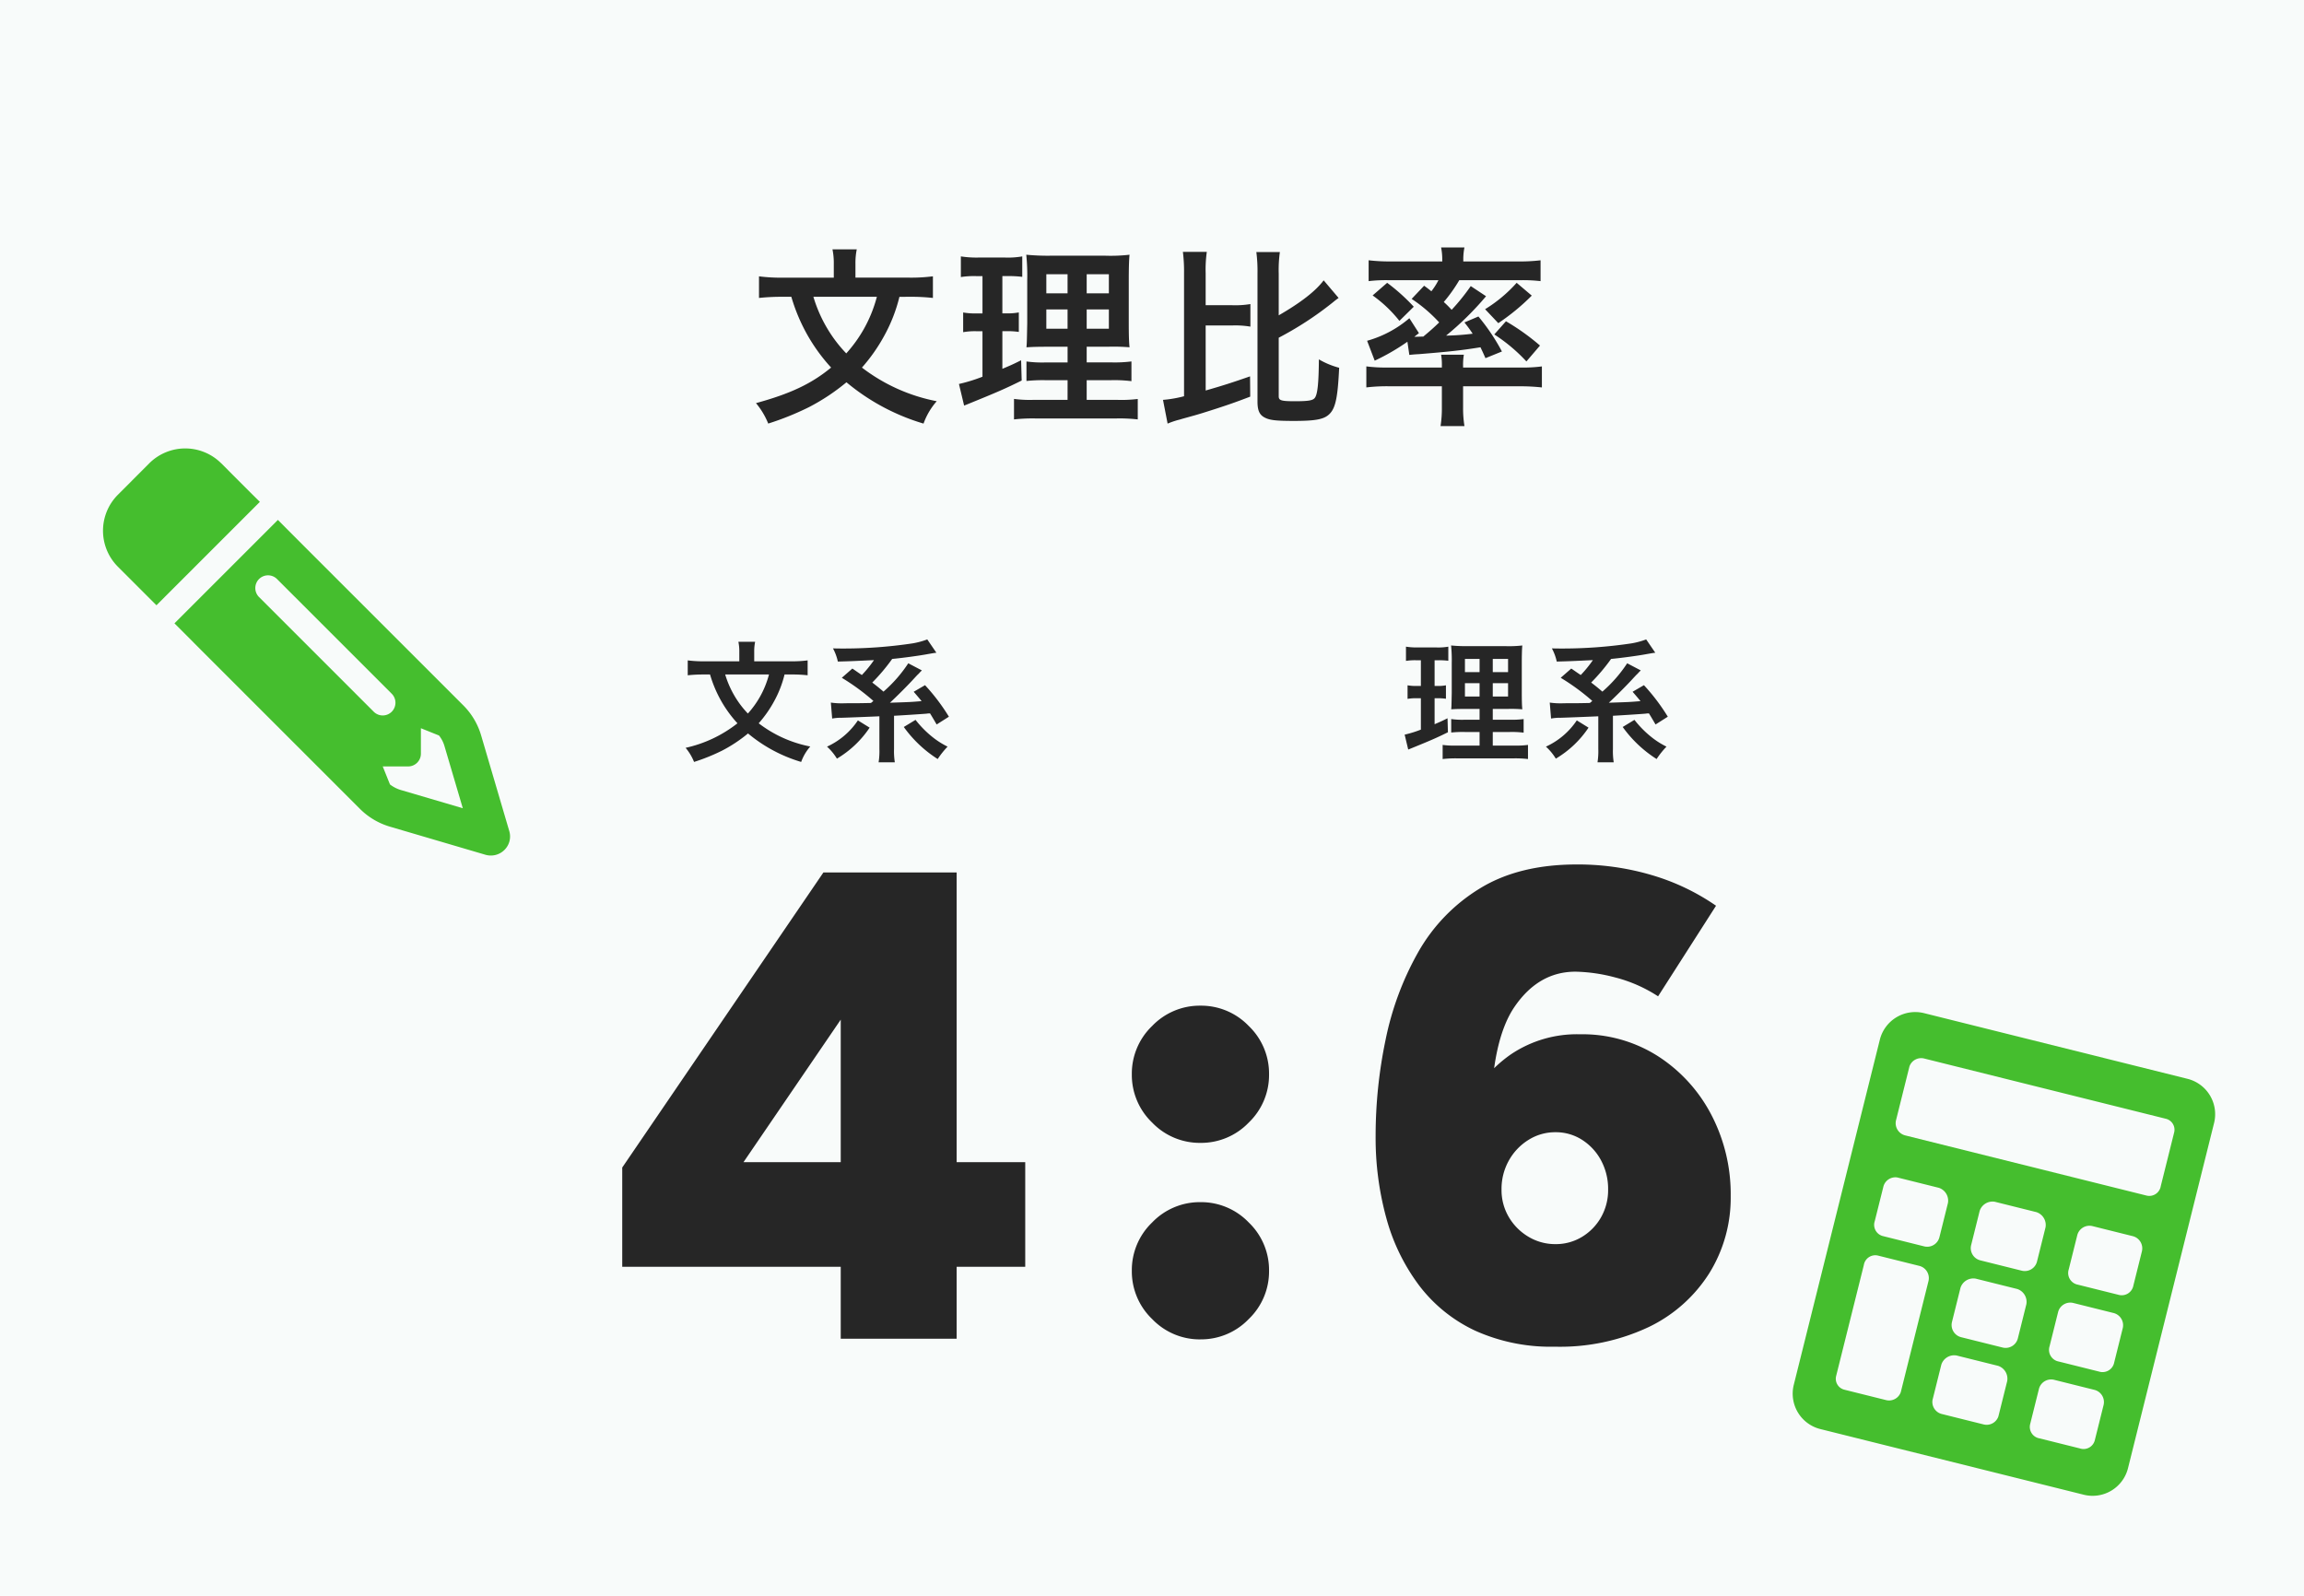
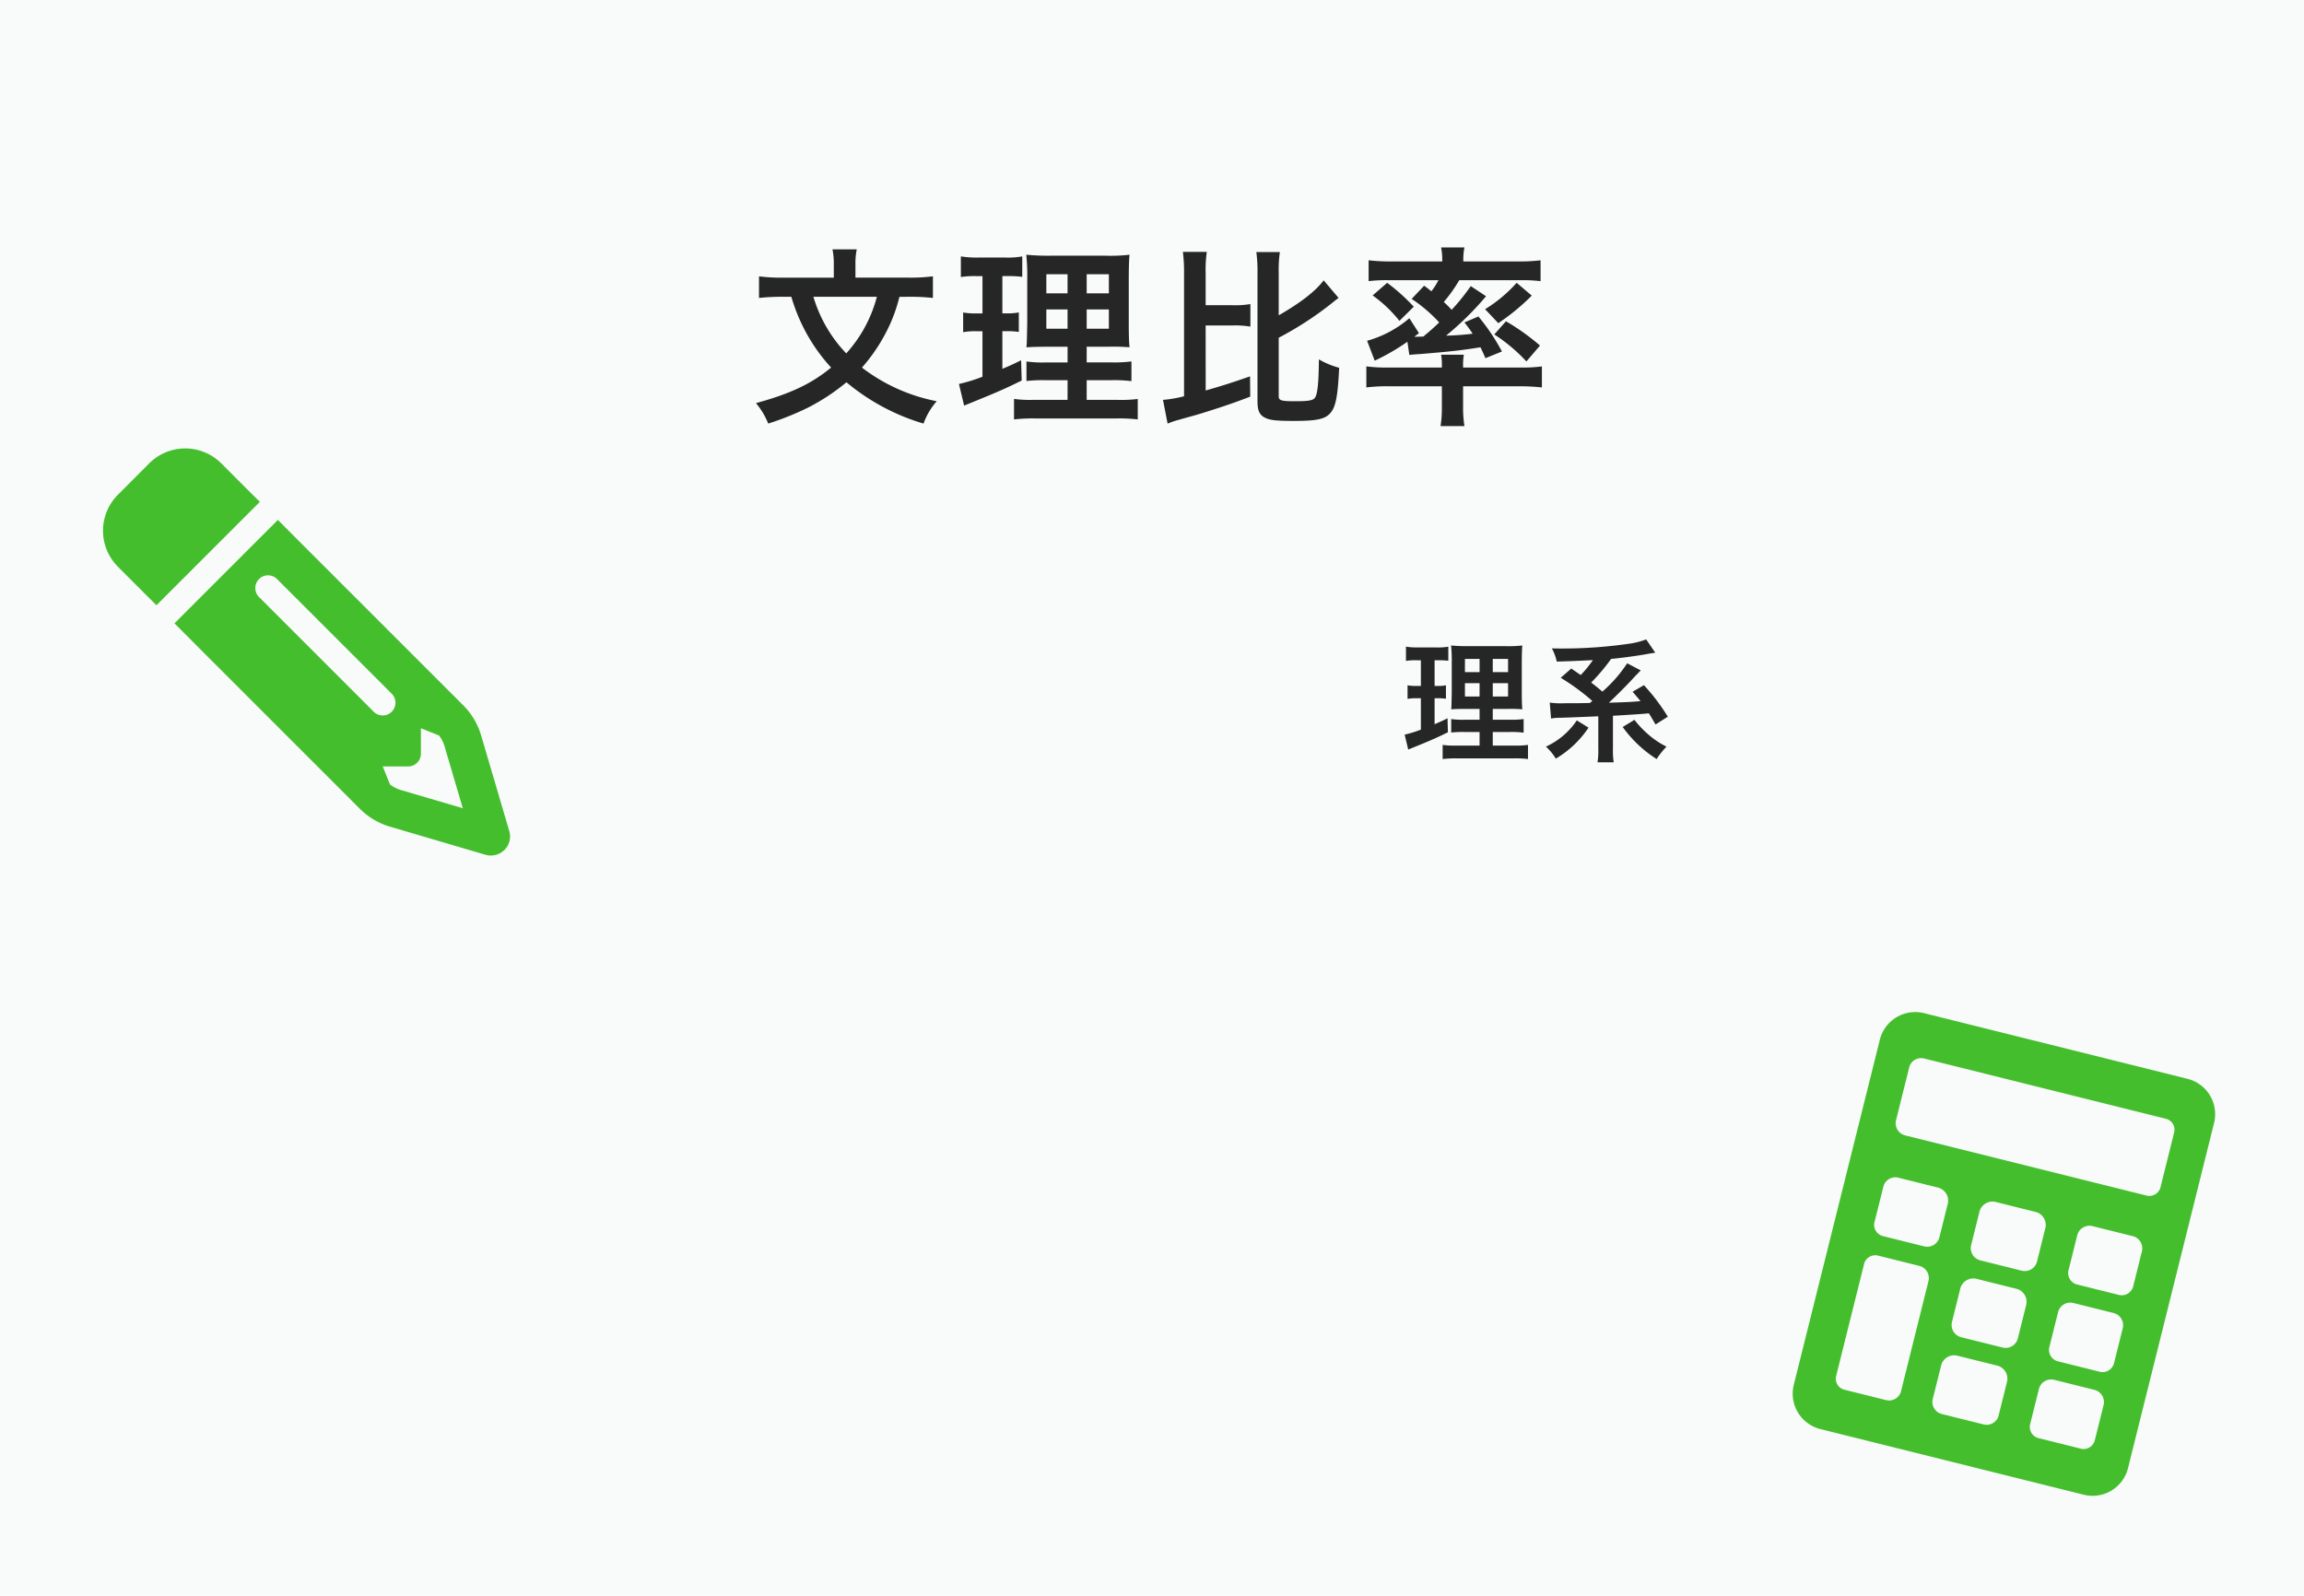
<svg xmlns="http://www.w3.org/2000/svg" width="349.333" height="242" viewBox="0 0 349.333 242">
  <g id="グループ_16605" data-name="グループ 16605" transform="translate(-8118.666 8359)">
    <rect id="長方形_16778" data-name="長方形 16778" width="349.333" height="242" transform="translate(8118.666 -8359)" fill="#f8fbfa" />
    <path id="パス_51182" data-name="パス 51182" d="M-36.424-16.994a29.909,29.909,0,0,1,3.538.174V-20.1a25.714,25.714,0,0,1-3.654.2h-8.091v-2.088a10.184,10.184,0,0,1,.2-2.2h-3.683a10.284,10.284,0,0,1,.2,2.233v2.059h-7.714a25.816,25.816,0,0,1-3.625-.2v3.277a31.685,31.685,0,0,1,3.538-.174h1.363a27.435,27.435,0,0,0,2.61,6.09,26.91,26.91,0,0,0,3.422,4.64C-51.3-3.8-54.52-2.291-59.711-.87a11.6,11.6,0,0,1,1.856,3.1A42.815,42.815,0,0,0-51.678-.261a31.712,31.712,0,0,0,5.684-3.77A32.709,32.709,0,0,0-34.307,2.233a10.509,10.509,0,0,1,2-3.393,27.023,27.023,0,0,1-11.339-5.1,26.06,26.06,0,0,0,3.422-4.9,23.972,23.972,0,0,0,2.262-5.829Zm-4.959,0a20.615,20.615,0,0,1-2,4.93A20.966,20.966,0,0,1-46.023-8.41a20.682,20.682,0,0,1-2.784-3.625,21.143,21.143,0,0,1-2.2-4.959ZM-12.47-1.363h-5.191a18.289,18.289,0,0,1-2.929-.145V1.6a25.2,25.2,0,0,1,3.277-.145H-5.1A24.4,24.4,0,0,1-1.827,1.6v-3.1A20.189,20.189,0,0,1-4.9-1.363H-9.57V-4.35h3.741A20.7,20.7,0,0,1-2.784-4.2V-7.192a20.189,20.189,0,0,1-3.074.145H-9.57V-9.425h3.335a29.688,29.688,0,0,1,3.161.087c-.087-.841-.116-1.856-.116-3.886V-19.4c0-1.769.029-3.132.116-3.973a25.17,25.17,0,0,1-3.741.145h-8a34.552,34.552,0,0,1-3.915-.145,31.568,31.568,0,0,1,.145,3.886v6.554c-.058,2.929-.058,2.929-.116,3.6.87-.058,1.537-.087,3.48-.087h2.755v2.378h-3.248a17.362,17.362,0,0,1-2.987-.145v2.958a23.784,23.784,0,0,1,3.016-.116h3.219Zm0-19.053v2.9h-3.219v-2.9Zm2.9,0h3.364v2.9H-9.57Zm-2.9,5.336v2.929h-3.219V-15.08Zm2.9,0h3.364v2.929H-9.57Zm-15.8-5.046v5.655h-.9a10.577,10.577,0,0,1-2.03-.145v2.987a10.131,10.131,0,0,1,1.972-.145h.957v6.9a24.617,24.617,0,0,1-3.567,1.1l.783,3.277.58-.232c4.495-1.827,5.626-2.32,8.149-3.567l-.087-3.074c-1.276.638-1.624.783-2.842,1.3v-5.713h.667a12.1,12.1,0,0,1,1.827.116v-2.958a8.977,8.977,0,0,1-1.827.145h-.667v-5.655h.87a16.817,16.817,0,0,1,2.146.116v-3.1a12.664,12.664,0,0,1-2.581.174h-4.089a15.466,15.466,0,0,1-2.639-.174v3.132a12.224,12.224,0,0,1,2.175-.145ZM8.468-12.644h4a13.864,13.864,0,0,1,2.784.174v-3.422a13.864,13.864,0,0,1-2.784.174h-4v-4.843a19.33,19.33,0,0,1,.174-3.248H5.017a23.916,23.916,0,0,1,.174,3.248V-1.914A18.411,18.411,0,0,1,2-1.363l.7,3.6a12.146,12.146,0,0,1,1.595-.551c.232-.058.232-.058.609-.174C7.018.928,7.018.928,7.975.638c3.509-1.1,4.988-1.624,7.25-2.494L15.2-4.93c-2.581.9-4,1.363-6.728,2.146Zm11.078,1.856a50.636,50.636,0,0,0,8.033-5.22c.609-.493.609-.493,1.044-.812l-2.262-2.668c-1.218,1.624-3.451,3.364-6.815,5.307V-20.5a19.924,19.924,0,0,1,.174-3.277H16.153a22.4,22.4,0,0,1,.174,3.277V-1.1c0,1.305.29,2,1.073,2.407.754.406,1.711.522,4.437.522,3.451,0,4.7-.261,5.51-1.16.841-.928,1.16-2.581,1.363-6.9a12.316,12.316,0,0,1-3.074-1.276c-.029,3.6-.2,5.278-.609,5.829-.29.406-.986.522-3.016.522-2.088,0-2.465-.116-2.465-.754ZM39.7-16.675a22.424,22.424,0,0,1,4.176,3.567c-.87.841-1.334,1.247-2.407,2.146-.2,0-.986.029-1.044.029h-.319l.7-.551-1.45-2.262a16.8,16.8,0,0,1-6.409,3.422L34.1-7.308a32.862,32.862,0,0,0,4.959-2.871l.29,2c.261-.029.754-.087,1.421-.116,4.669-.377,6.5-.58,9.367-1.044.232.493.377.783.754,1.653L53.389-8.7a30.806,30.806,0,0,0-3.567-5.307l-2.117.9c.638.812.841,1.1,1.247,1.711a37.323,37.323,0,0,1-4.031.29,45.644,45.644,0,0,0,6.061-5.974l-2.32-1.537a31.454,31.454,0,0,1-2.9,3.6,15.321,15.321,0,0,0-1.189-1.189,23.291,23.291,0,0,0,2.349-3.306h9.309a22.783,22.783,0,0,1,3.016.145v-3.161a26.727,26.727,0,0,1-3.451.174H47.531v-.319a9,9,0,0,1,.174-1.8H44.167a9.089,9.089,0,0,1,.174,1.827v.29H36.6a26.85,26.85,0,0,1-3.422-.174v3.161a22.584,22.584,0,0,1,2.987-.145h7.6a10.126,10.126,0,0,1-1.073,1.682c-.435-.348-.58-.464-1.1-.841ZM44.283-3.422V-.2a17.348,17.348,0,0,1-.2,2.813h3.625A16.637,16.637,0,0,1,47.5-.2V-3.422h8.555a29.348,29.348,0,0,1,3.393.174v-3.19a21.8,21.8,0,0,1-2.987.174H47.5V-6.5a9.289,9.289,0,0,1,.116-1.711H44.167A8.9,8.9,0,0,1,44.283-6.5v.232H35.931a22.168,22.168,0,0,1-3.1-.174v3.19a26.327,26.327,0,0,1,3.393-.174ZM33.785-17.2a19.75,19.75,0,0,1,4.06,3.857l2.175-2.146a29.172,29.172,0,0,0-4.031-3.625Zm21.837-1.914a21.363,21.363,0,0,1-4.785,4l2,2.117a33.009,33.009,0,0,0,5.075-4.176Zm-3.393,7.83A25.489,25.489,0,0,1,57.1-7.192L59.16-9.6A34.057,34.057,0,0,0,54-13.282Z" transform="translate(8293 -8297)" fill="#262626" />
-     <path id="パス_51225" data-name="パス 51225" d="M34.138,0V-10.908H1.01V-25.957L31.512-70.7h20.2v43.935h10.4v15.857h-10.4V0ZM19.392-26.765H34.138V-48.379Zm69.286-2.929a10,10,0,0,1-7.323-3.08,10,10,0,0,1-3.08-7.323,10,10,0,0,1,3.08-7.323,10,10,0,0,1,7.323-3.08A10,10,0,0,1,96-47.42a10,10,0,0,1,3.08,7.323A10,10,0,0,1,96-32.774,10,10,0,0,1,88.678-29.694Zm0,29.8A10,10,0,0,1,81.355-2.98a10,10,0,0,1-3.08-7.322,10,10,0,0,1,3.08-7.323,10,10,0,0,1,7.323-3.08A10,10,0,0,1,96-17.625a10,10,0,0,1,3.08,7.323A10,10,0,0,1,96-2.98,10,10,0,0,1,88.678.1ZM142.41,1.212a27.871,27.871,0,0,1-12.07-2.424,22.783,22.783,0,0,1-8.434-6.767,30.132,30.132,0,0,1-5-10.15,45.818,45.818,0,0,1-1.667-12.676,71.137,71.137,0,0,1,1.515-14.544,45.126,45.126,0,0,1,4.949-13.282,26.724,26.724,0,0,1,9.342-9.646q5.908-3.636,14.7-3.636A39.448,39.448,0,0,1,157.105-70.3a33.848,33.848,0,0,1,9.747,4.646l-8.787,13.736a21.819,21.819,0,0,0-6.565-2.879,25.078,25.078,0,0,0-5.959-.858q-5.555,0-9.191,5.252t-3.636,17.372l-3.737-1.919a19.862,19.862,0,0,1,6.717-8.131,17.916,17.916,0,0,1,10.555-3.08,21.269,21.269,0,0,1,11.817,3.333,23.375,23.375,0,0,1,8.08,8.888,26.007,26.007,0,0,1,2.929,12.322,21.652,21.652,0,0,1-3.232,11.666,22.221,22.221,0,0,1-9.191,8.181A31.527,31.527,0,0,1,142.41,1.212Zm.1-15.554a7.6,7.6,0,0,0,4.04-1.111,8.146,8.146,0,0,0,2.879-2.98,8.341,8.341,0,0,0,1.06-4.191,9.117,9.117,0,0,0-1.06-4.394,8.326,8.326,0,0,0-2.879-3.131,7.348,7.348,0,0,0-4.04-1.161,7.6,7.6,0,0,0-4.09,1.161,8.585,8.585,0,0,0-2.98,3.131,8.786,8.786,0,0,0-1.111,4.394,8.044,8.044,0,0,0,1.111,4.191,8.421,8.421,0,0,0,2.98,2.98A7.858,7.858,0,0,0,142.511-14.342Z" transform="translate(8212 -8156)" fill="#262626" />
-     <path id="パス_51223" data-name="パス 51223" d="M16.68-11.72a20.627,20.627,0,0,1,2.44.12v-2.26a17.734,17.734,0,0,1-2.52.14H11.02v-1.44a7.023,7.023,0,0,1,.14-1.52H8.62a7.093,7.093,0,0,1,.14,1.54v1.42H3.44a17.8,17.8,0,0,1-2.5-.14v2.26a21.851,21.851,0,0,1,2.44-.12h.94a18.921,18.921,0,0,0,1.8,4.2,18.559,18.559,0,0,0,2.36,3.2A19.458,19.458,0,0,1,.62-.6,8,8,0,0,1,1.9,1.54,29.527,29.527,0,0,0,6.16-.18a21.871,21.871,0,0,0,3.92-2.6,22.558,22.558,0,0,0,8.06,4.32A7.248,7.248,0,0,1,19.52-.8,18.637,18.637,0,0,1,11.7-4.32,17.973,17.973,0,0,0,14.06-7.7a16.533,16.533,0,0,0,1.56-4.02Zm-3.42,0a14.217,14.217,0,0,1-1.38,3.4A14.459,14.459,0,0,1,10.06-5.8,14.264,14.264,0,0,1,8.14-8.3a14.581,14.581,0,0,1-1.52-3.42ZM29.08-7.7l-.36.3c-1.88.04-2.08.04-3.9.04a11.371,11.371,0,0,1-2.18-.1l.2,2.42a7.587,7.587,0,0,1,1.48-.12c.92-.02,4.8-.18,5.68-.22V-.42a10.711,10.711,0,0,1-.12,2.02h2.46a10.711,10.711,0,0,1-.12-2.02V-5.46c1.14-.06,3.96-.24,4.94-.32a2.87,2.87,0,0,1,.52-.04c.26.42.44.72,1,1.68l1.86-1.18a30.364,30.364,0,0,0-3.62-4.78l-1.72,1c.64.74.88,1.02,1.2,1.42-1.68.14-1.68.14-4.8.24.98-.9,2.84-2.76,3.7-3.72.3-.32.5-.54.6-.62.14-.14.22-.24.24-.26l.3-.3-2.06-1.08a20.818,20.818,0,0,1-3.76,4.3c-.72-.62-1-.84-1.7-1.38a29.011,29.011,0,0,0,3.02-3.58c1.5-.14,4.04-.48,5.32-.72,1.04-.18,1.04-.18,1.38-.22l-1.38-2.02a11.835,11.835,0,0,1-2.22.6,70.39,70.39,0,0,1-10.82.78c-.28,0-.7,0-1.26-.02a7.38,7.38,0,0,1,.74,2c2.12-.06,2.12-.06,5.48-.22a17.826,17.826,0,0,1-1.84,2.26c-.64-.42-1.1-.76-1.44-.98l-1.6,1.4a33.041,33.041,0,0,1,4.78,3.5ZM26.74-4.76A11.256,11.256,0,0,1,22.06-.78a8.274,8.274,0,0,1,1.5,1.82,15.394,15.394,0,0,0,4.96-4.7Zm6.96,1A18.573,18.573,0,0,0,38.84,1.1a12.932,12.932,0,0,1,1.5-1.88A12.388,12.388,0,0,1,38.3-2.04a15.5,15.5,0,0,1-2.82-2.8Z" transform="translate(8222 -8245)" fill="#262626" />
    <path id="パス_51224" data-name="パス 51224" d="M12-.94H8.42a12.613,12.613,0,0,1-2.02-.1V1.1A17.382,17.382,0,0,1,8.66,1h8.42a16.827,16.827,0,0,1,2.26.1V-1.04a13.924,13.924,0,0,1-2.12.1H14V-3h2.58a14.278,14.278,0,0,1,2.1.1V-4.96a13.924,13.924,0,0,1-2.12.1H14V-6.5h2.3a20.474,20.474,0,0,1,2.18.06c-.06-.58-.08-1.28-.08-2.68v-4.26c0-1.22.02-2.16.08-2.74a17.359,17.359,0,0,1-2.58.1H10.38a23.829,23.829,0,0,1-2.7-.1,21.772,21.772,0,0,1,.1,2.68v4.52C7.74-6.9,7.74-6.9,7.7-6.44c.6-.04,1.06-.06,2.4-.06H12v1.64H9.76a11.974,11.974,0,0,1-2.06-.1v2.04A16.4,16.4,0,0,1,9.78-3H12Zm0-13.14v2H9.78v-2Zm2,0h2.32v2H14ZM12-10.4v2.02H9.78V-10.4Zm2,0h2.32v2.02H14ZM3.1-13.88v3.9H2.48a7.294,7.294,0,0,1-1.4-.1v2.06a6.987,6.987,0,0,1,1.36-.1H3.1v4.76A16.978,16.978,0,0,1,.64-2.6L1.18-.34l.4-.16C4.68-1.76,5.46-2.1,7.2-2.96L7.14-5.08c-.88.44-1.12.54-1.96.9V-8.12h.46a8.346,8.346,0,0,1,1.26.08v-2.04a6.191,6.191,0,0,1-1.26.1H5.18v-3.9h.6a11.6,11.6,0,0,1,1.48.08v-2.14a8.734,8.734,0,0,1-1.78.12H2.66a10.666,10.666,0,0,1-1.82-.12v2.16a8.43,8.43,0,0,1,1.5-.1ZM29.08-7.7l-.36.3c-1.88.04-2.08.04-3.9.04a11.371,11.371,0,0,1-2.18-.1l.2,2.42a7.587,7.587,0,0,1,1.48-.12c.92-.02,4.8-.18,5.68-.22V-.42a10.711,10.711,0,0,1-.12,2.02h2.46a10.711,10.711,0,0,1-.12-2.02V-5.46c1.14-.06,3.96-.24,4.94-.32a2.87,2.87,0,0,1,.52-.04c.26.42.44.72,1,1.68l1.86-1.18a30.364,30.364,0,0,0-3.62-4.78l-1.72,1c.64.74.88,1.02,1.2,1.42-1.68.14-1.68.14-4.8.24.98-.9,2.84-2.76,3.7-3.72.3-.32.5-.54.6-.62.14-.14.22-.24.24-.26l.3-.3-2.06-1.08a20.818,20.818,0,0,1-3.76,4.3c-.72-.62-1-.84-1.7-1.38a29.011,29.011,0,0,0,3.02-3.58c1.5-.14,4.04-.48,5.32-.72,1.04-.18,1.04-.18,1.38-.22l-1.38-2.02a11.835,11.835,0,0,1-2.22.6,70.39,70.39,0,0,1-10.82.78c-.28,0-.7,0-1.26-.02a7.38,7.38,0,0,1,.74,2c2.12-.06,2.12-.06,5.48-.22a17.826,17.826,0,0,1-1.84,2.26c-.64-.42-1.1-.76-1.44-.98l-1.6,1.4a33.041,33.041,0,0,1,4.78,3.5ZM26.74-4.76A11.256,11.256,0,0,1,22.06-.78a8.274,8.274,0,0,1,1.5,1.82,15.394,15.394,0,0,0,4.96-4.7Zm6.96,1A18.573,18.573,0,0,0,38.84,1.1a12.932,12.932,0,0,1,1.5-1.88A12.388,12.388,0,0,1,38.3-2.04a15.5,15.5,0,0,1-2.82-2.8Z" transform="translate(8331 -8245)" fill="#262626" />
    <path id="パス_51172" data-name="パス 51172" d="M46.7,65H5.528A5.532,5.532,0,0,1,0,59.472V5.528A5.532,5.532,0,0,1,5.528,0H46.7a5.532,5.532,0,0,1,5.528,5.528V59.472A5.532,5.532,0,0,1,46.7,65M16.012,8.387a1.76,1.76,0,0,0-1.906-1.716H7.815A1.76,1.76,0,0,0,5.909,8.387v5.528a1.91,1.91,0,0,0,1.906,1.906h6.29a1.91,1.91,0,0,0,1.906-1.906Zm0,12.2a1.8,1.8,0,0,0-1.906-1.906H7.815a1.8,1.8,0,0,0-1.906,1.906v5.337A1.91,1.91,0,0,0,7.815,27.83h6.29a1.91,1.91,0,0,0,1.906-1.906Zm0,12.009a1.8,1.8,0,0,0-1.906-1.906H7.815A1.8,1.8,0,0,0,5.909,32.6v5.337a1.91,1.91,0,0,0,1.906,1.906h6.29a1.91,1.91,0,0,0,1.906-1.906ZM31.261,8.387a1.881,1.881,0,0,0-1.906-1.716H22.874a1.881,1.881,0,0,0-1.906,1.716v5.528a2.05,2.05,0,0,0,1.906,1.906h6.481a2.05,2.05,0,0,0,1.906-1.906Zm0,12.2a1.91,1.91,0,0,0-1.906-1.906H22.874a1.91,1.91,0,0,0-1.906,1.906v5.337a2.05,2.05,0,0,0,1.906,1.906h6.481a2.05,2.05,0,0,0,1.906-1.906Zm0,12.009a1.91,1.91,0,0,0-1.906-1.906H22.874A1.91,1.91,0,0,0,20.968,32.6v5.337a2.05,2.05,0,0,0,1.906,1.906h6.481a2.05,2.05,0,0,0,1.906-1.906ZM46.32,8.387A1.708,1.708,0,0,0,44.6,6.672H38.123a1.881,1.881,0,0,0-1.906,1.716V25.733a1.91,1.91,0,0,0,1.906,1.906H44.6a1.76,1.76,0,0,0,1.716-1.906Zm0,24.208A1.76,1.76,0,0,0,44.6,30.689H38.123A1.91,1.91,0,0,0,36.217,32.6v5.337a2.05,2.05,0,0,0,1.906,1.906H44.6a1.881,1.881,0,0,0,1.716-1.906Zm.572,15.631a1.91,1.91,0,0,0-1.906-1.906H7.243a1.76,1.76,0,0,0-1.716,1.906v8.387a1.708,1.708,0,0,0,1.716,1.716H44.985a1.881,1.881,0,0,0,1.906-1.716Z" transform="translate(8439.977 -8131) rotate(-166)" fill="#45be2e" />
    <path id="Icon_fa-solid-pencil" data-name="Icon fa-solid-pencil" d="M12.2,27.883l-1.364-1.364,4.092-4.092,7.5-7.5,4.092-4.092L27.875,12.2,30.6,14.932,54.646,38.975a10.7,10.7,0,0,1,2.679,4.514L61.6,58.021a2.862,2.862,0,0,1-.736,2.86,2.922,2.922,0,0,1-2.86.736l-14.52-4.273a10.7,10.7,0,0,1-4.514-2.679L14.925,30.623,12.2,27.883Zm30.21,20.325,1.1,2.74a5.09,5.09,0,0,0,1.605.833l9.438,2.776L51.773,45.13a4.63,4.63,0,0,0-.833-1.605l-2.74-1.1v3.862a1.937,1.937,0,0,1-1.931,1.931H42.407ZM17.942,2.26,19.68,4.01l2.728,2.728L23.784,8.1l-4.092,4.092-7.5,7.5L8.105,23.779,6.741,22.416,4.014,19.688l-1.75-1.75a7.722,7.722,0,0,1,0-10.923L7.007,2.26a7.722,7.722,0,0,1,10.923,0Zm5.721,20.277,17.38,17.38a1.929,1.929,0,1,0,2.728-2.728l-17.38-17.38a1.929,1.929,0,1,0-2.728,2.728Z" transform="translate(8134.283 -8290.996)" fill="#45be2e" />
  </g>
</svg>